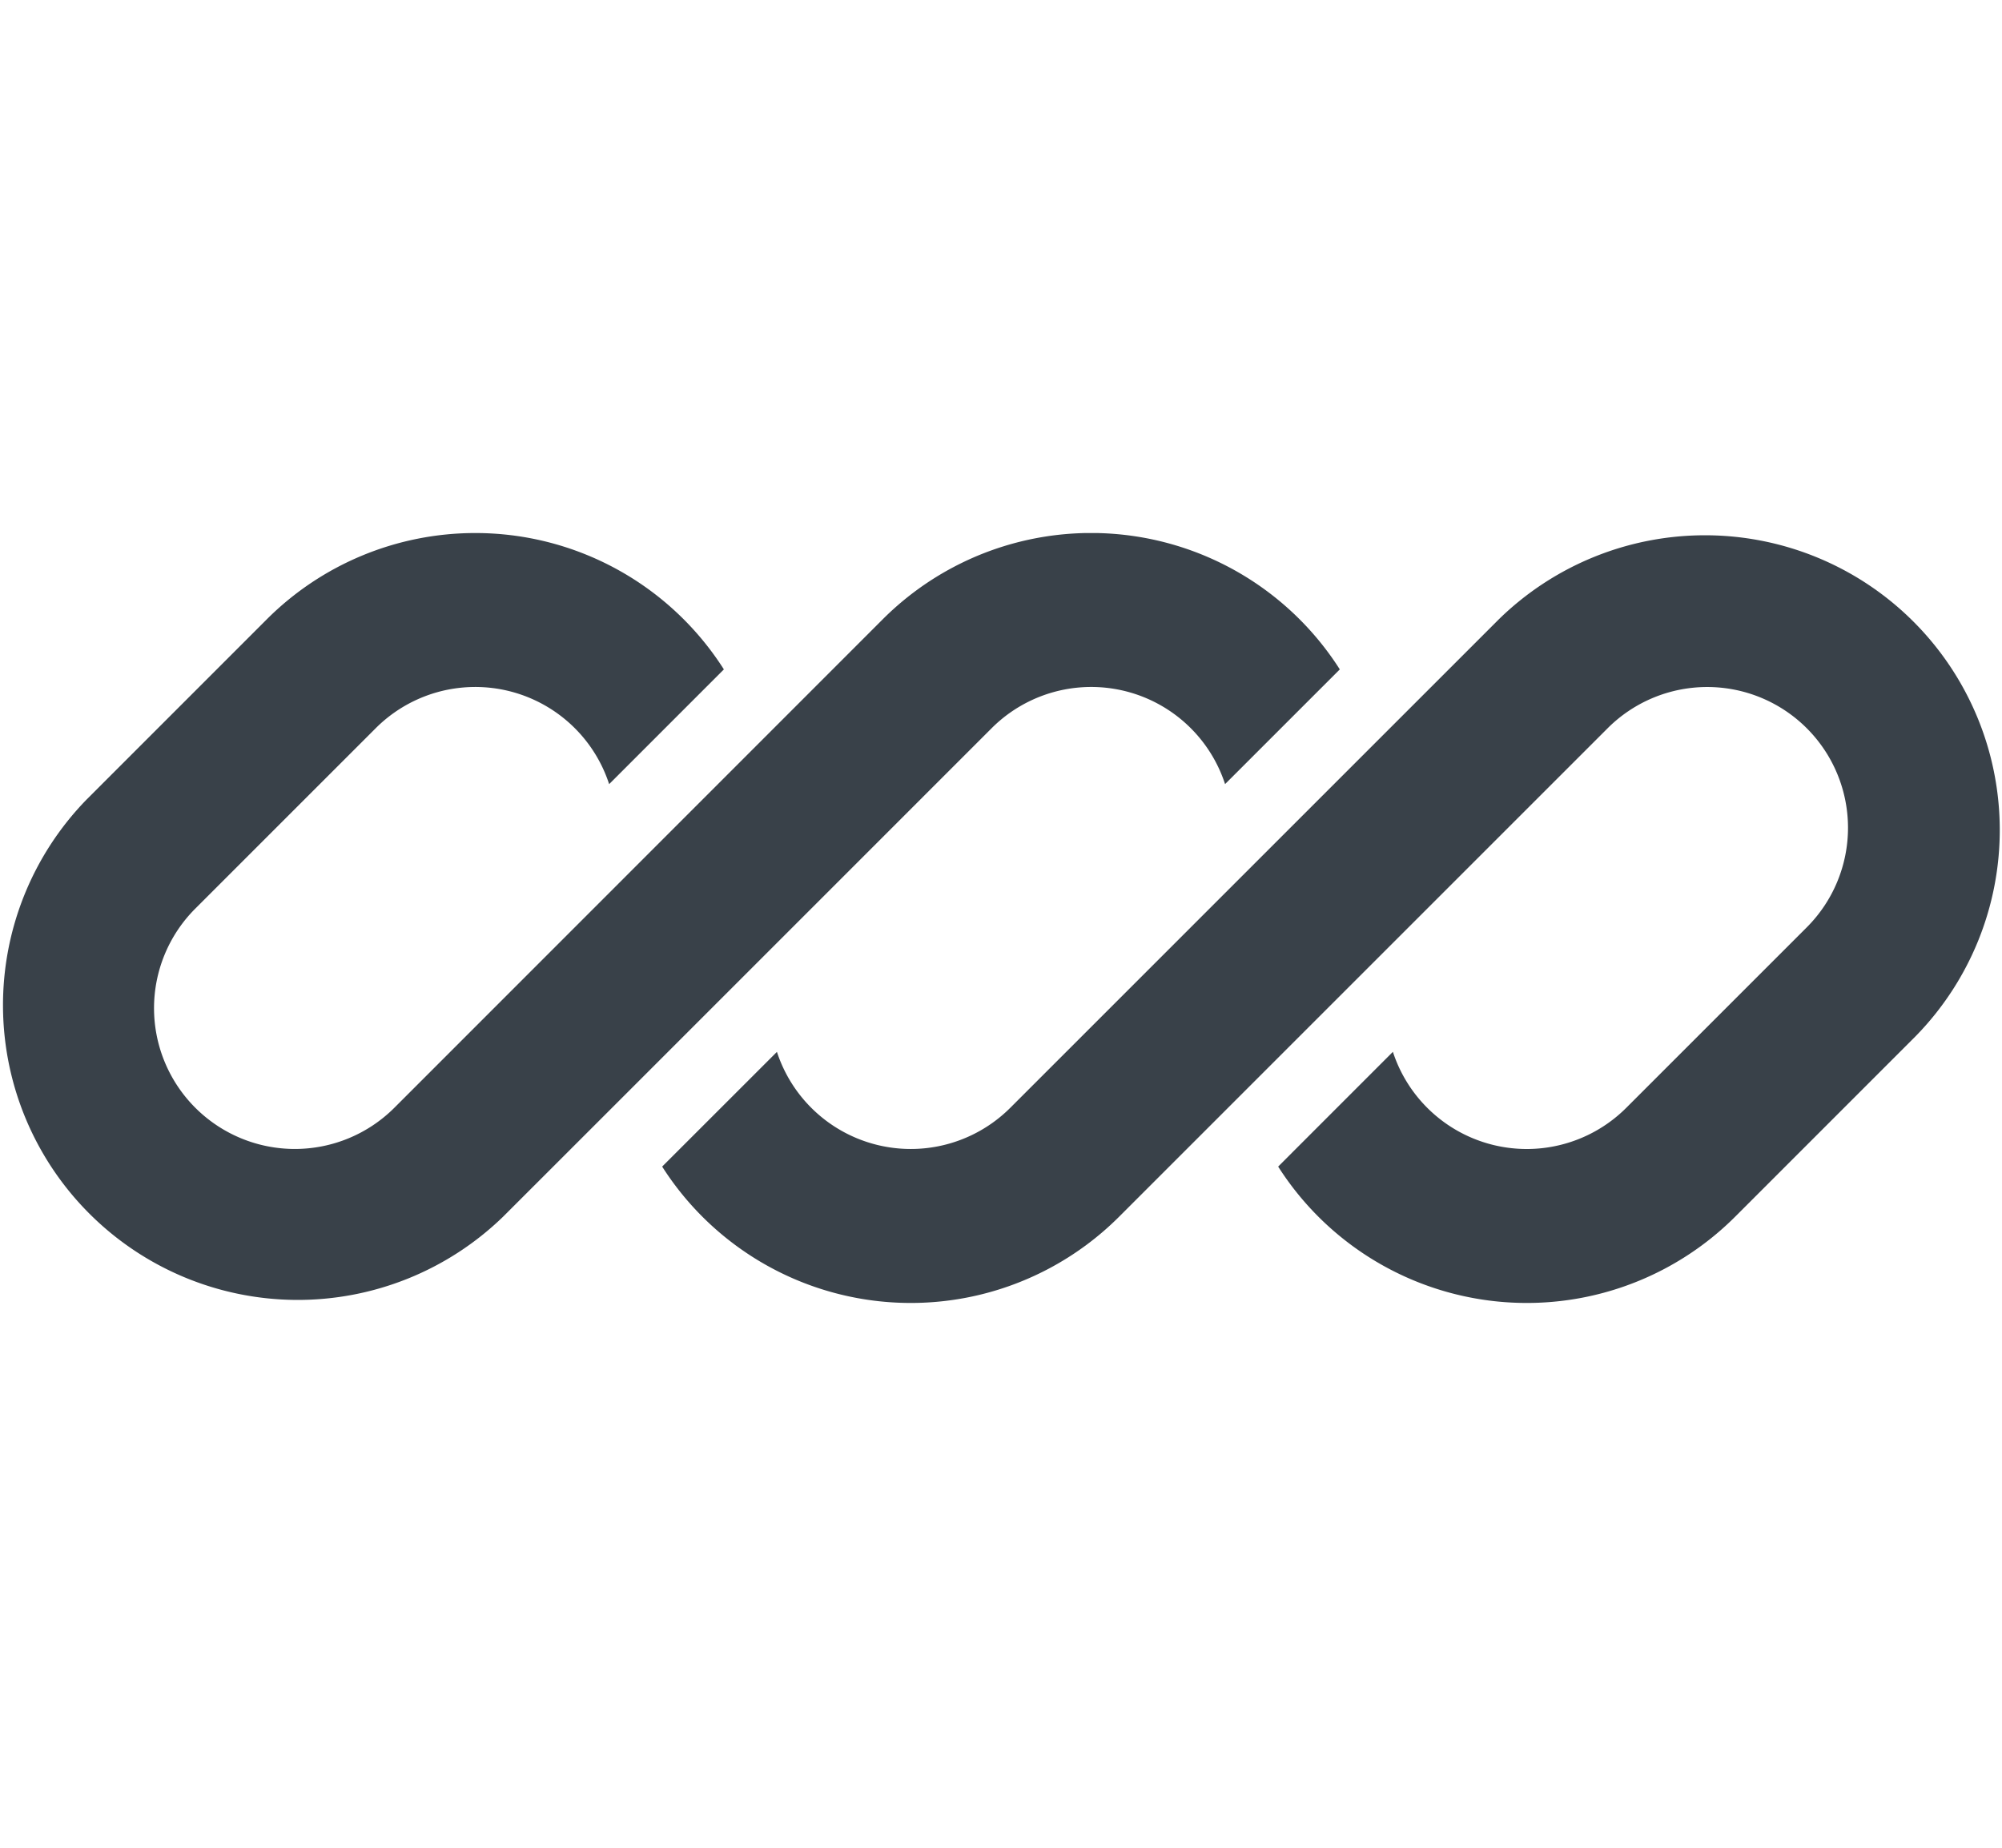
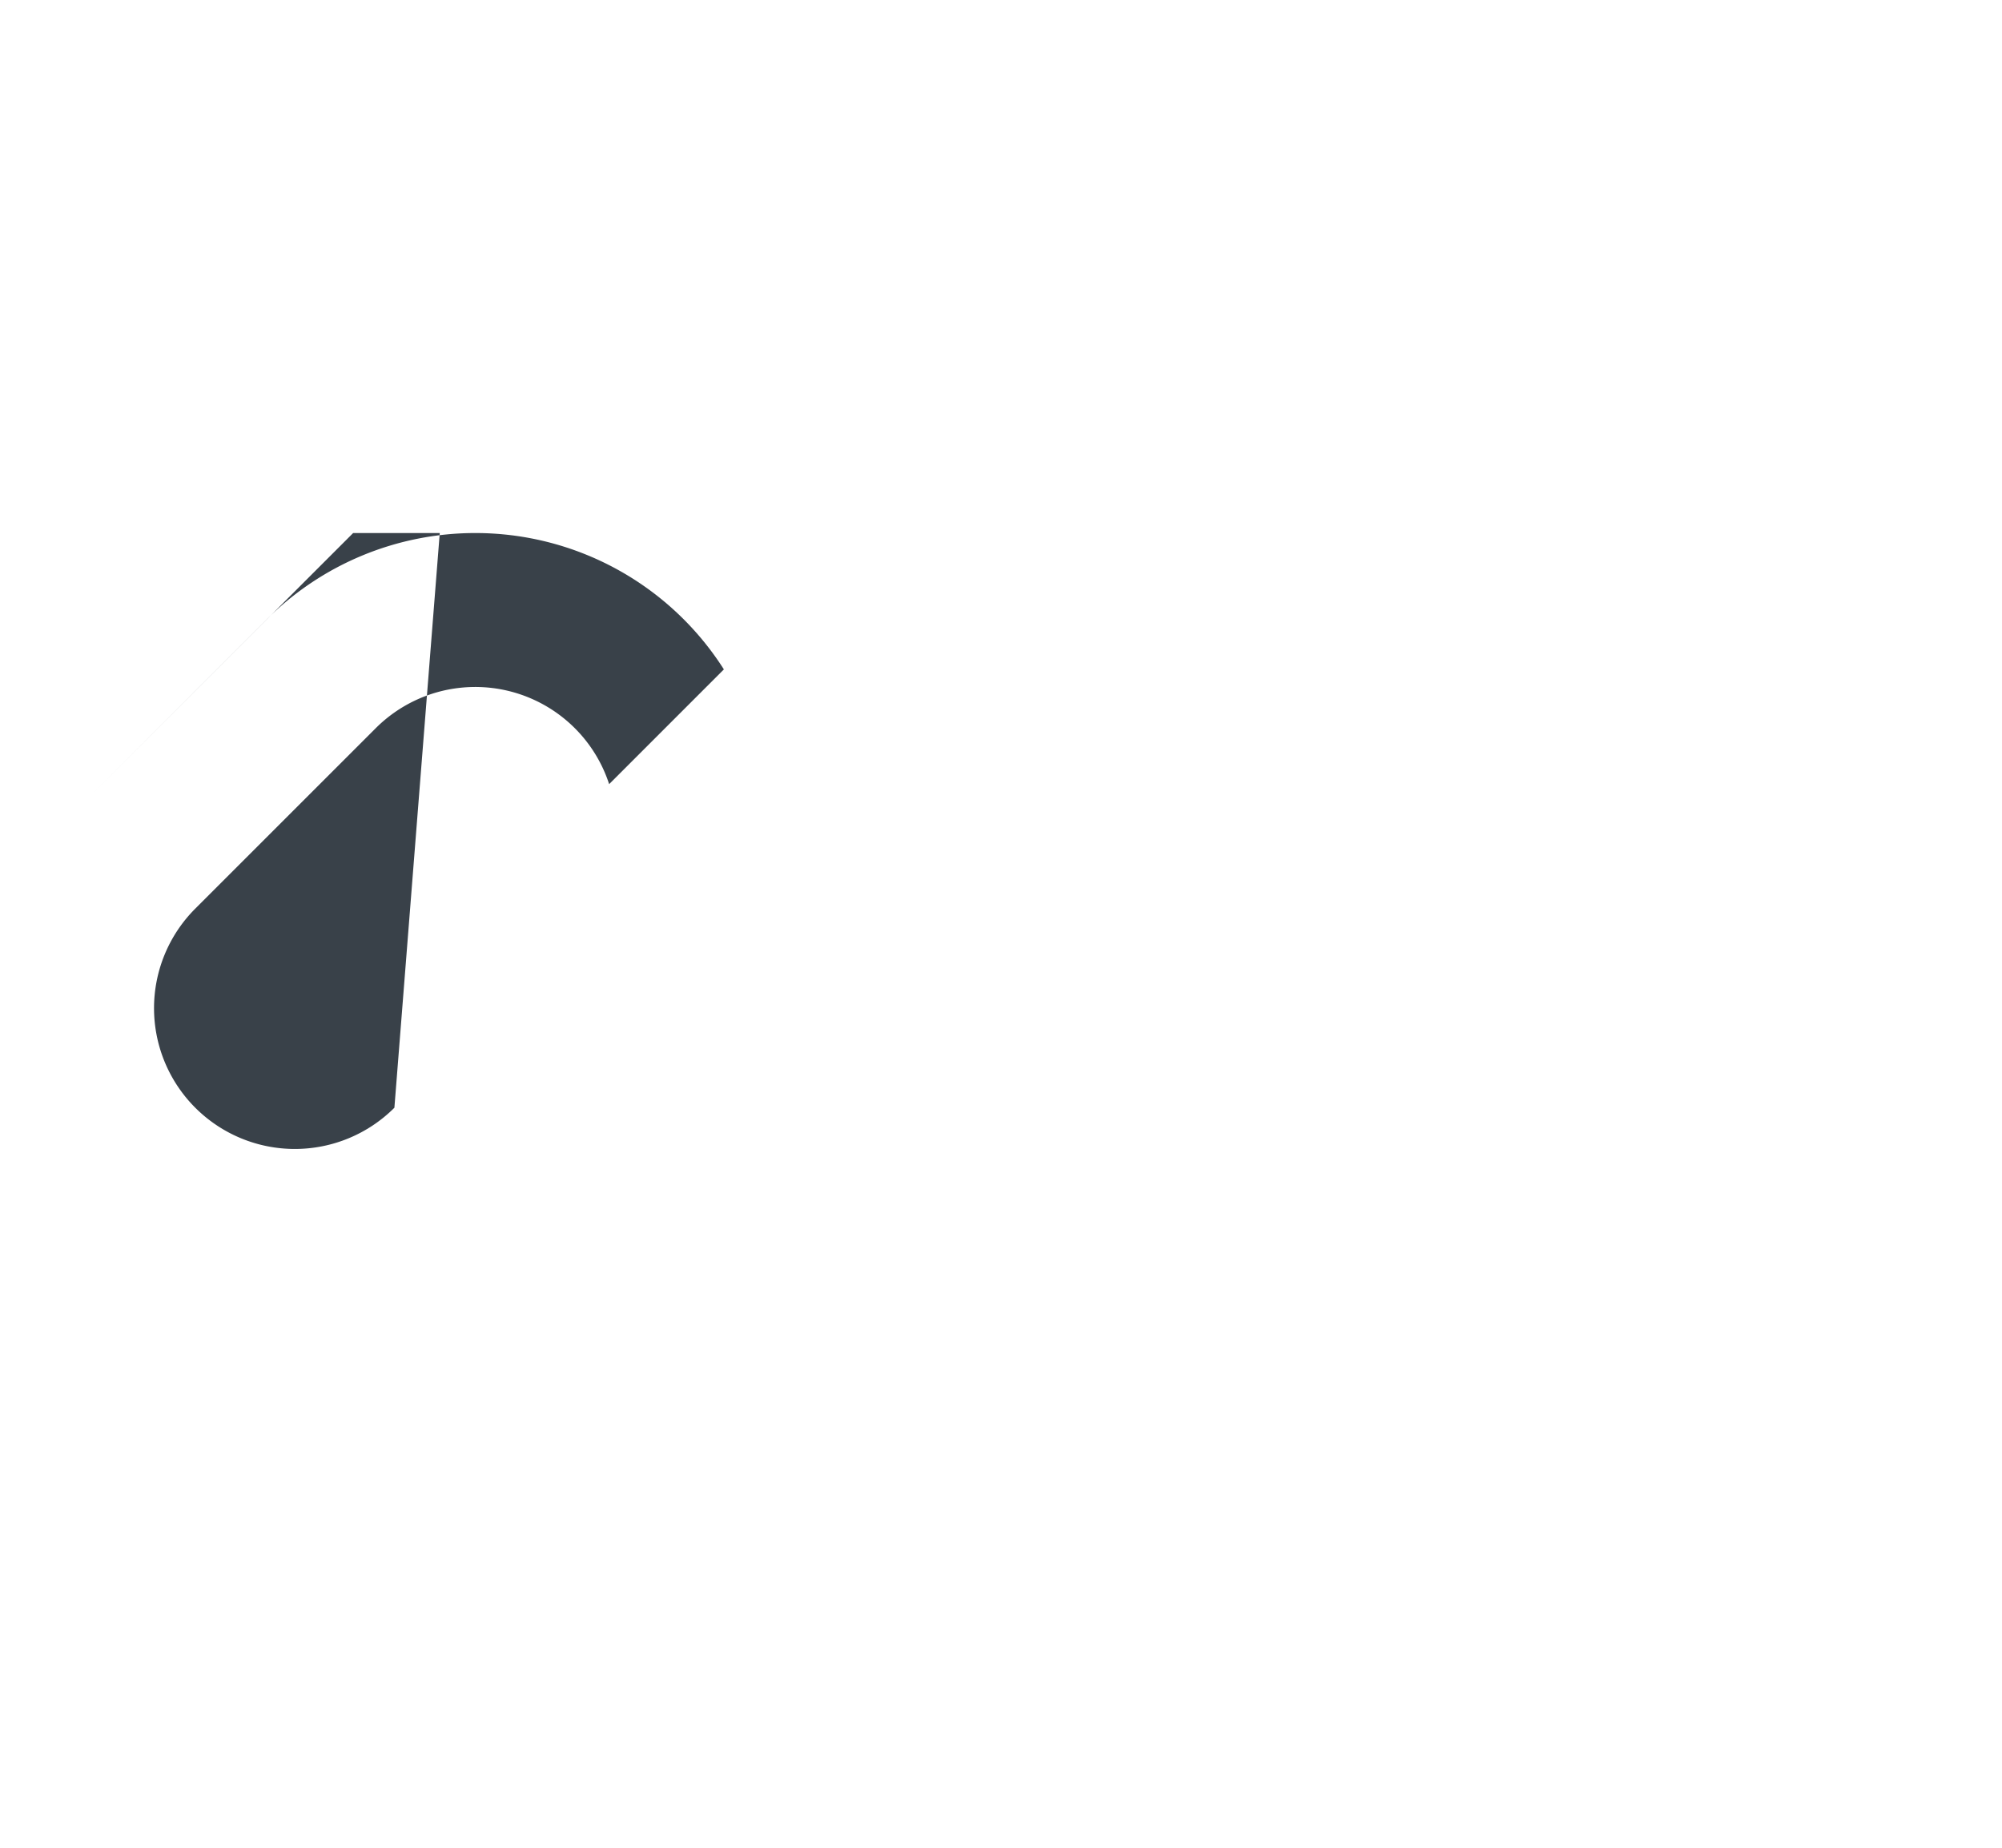
<svg xmlns="http://www.w3.org/2000/svg" fill="none" viewBox="0 0 52 48">
  <g fill="#394149" clip-path="url(#a)">
-     <path d="M12.343 13.847c-2.03 0-3.978.806-5.414 2.242l-4.686 4.687A7.657 7.657 0 0 0 13.07 31.604l3.242-3.241 9.444-9.445a3.657 3.657 0 0 1 6.064 1.451l2.98-2.98a7.657 7.657 0 0 0-11.873-1.3L10.244 28.776a3.657 3.657 0 0 1-5.172-5.172l4.686-4.686a3.657 3.657 0 0 1 6.064 1.452l2.98-2.981a7.65 7.65 0 0 0-6.458-3.542" />
-     <path d="M26.243 28.776a3.657 3.657 0 0 1-6.063-1.451l-2.981 2.98a7.656 7.656 0 0 0 11.872 1.299l12.686-12.686a3.657 3.657 0 1 1 5.172 5.172l-4.686 4.686a3.657 3.657 0 0 1-6.064-1.452l-2.98 2.981a7.657 7.657 0 0 0 11.872 1.3l4.686-4.687A7.657 7.657 0 0 0 38.93 16.089z" />
+     <path d="M12.343 13.847c-2.03 0-3.978.806-5.414 2.242l-4.686 4.687l3.242-3.241 9.444-9.445a3.657 3.657 0 0 1 6.064 1.451l2.98-2.98a7.657 7.657 0 0 0-11.873-1.3L10.244 28.776a3.657 3.657 0 0 1-5.172-5.172l4.686-4.686a3.657 3.657 0 0 1 6.064 1.452l2.98-2.981a7.65 7.65 0 0 0-6.458-3.542" />
  </g>
  <defs>
    <clipPath id="a">
      <path fill="#fff" d="M0 13.847h52v20H0z" />
    </clipPath>
  </defs>
</svg>